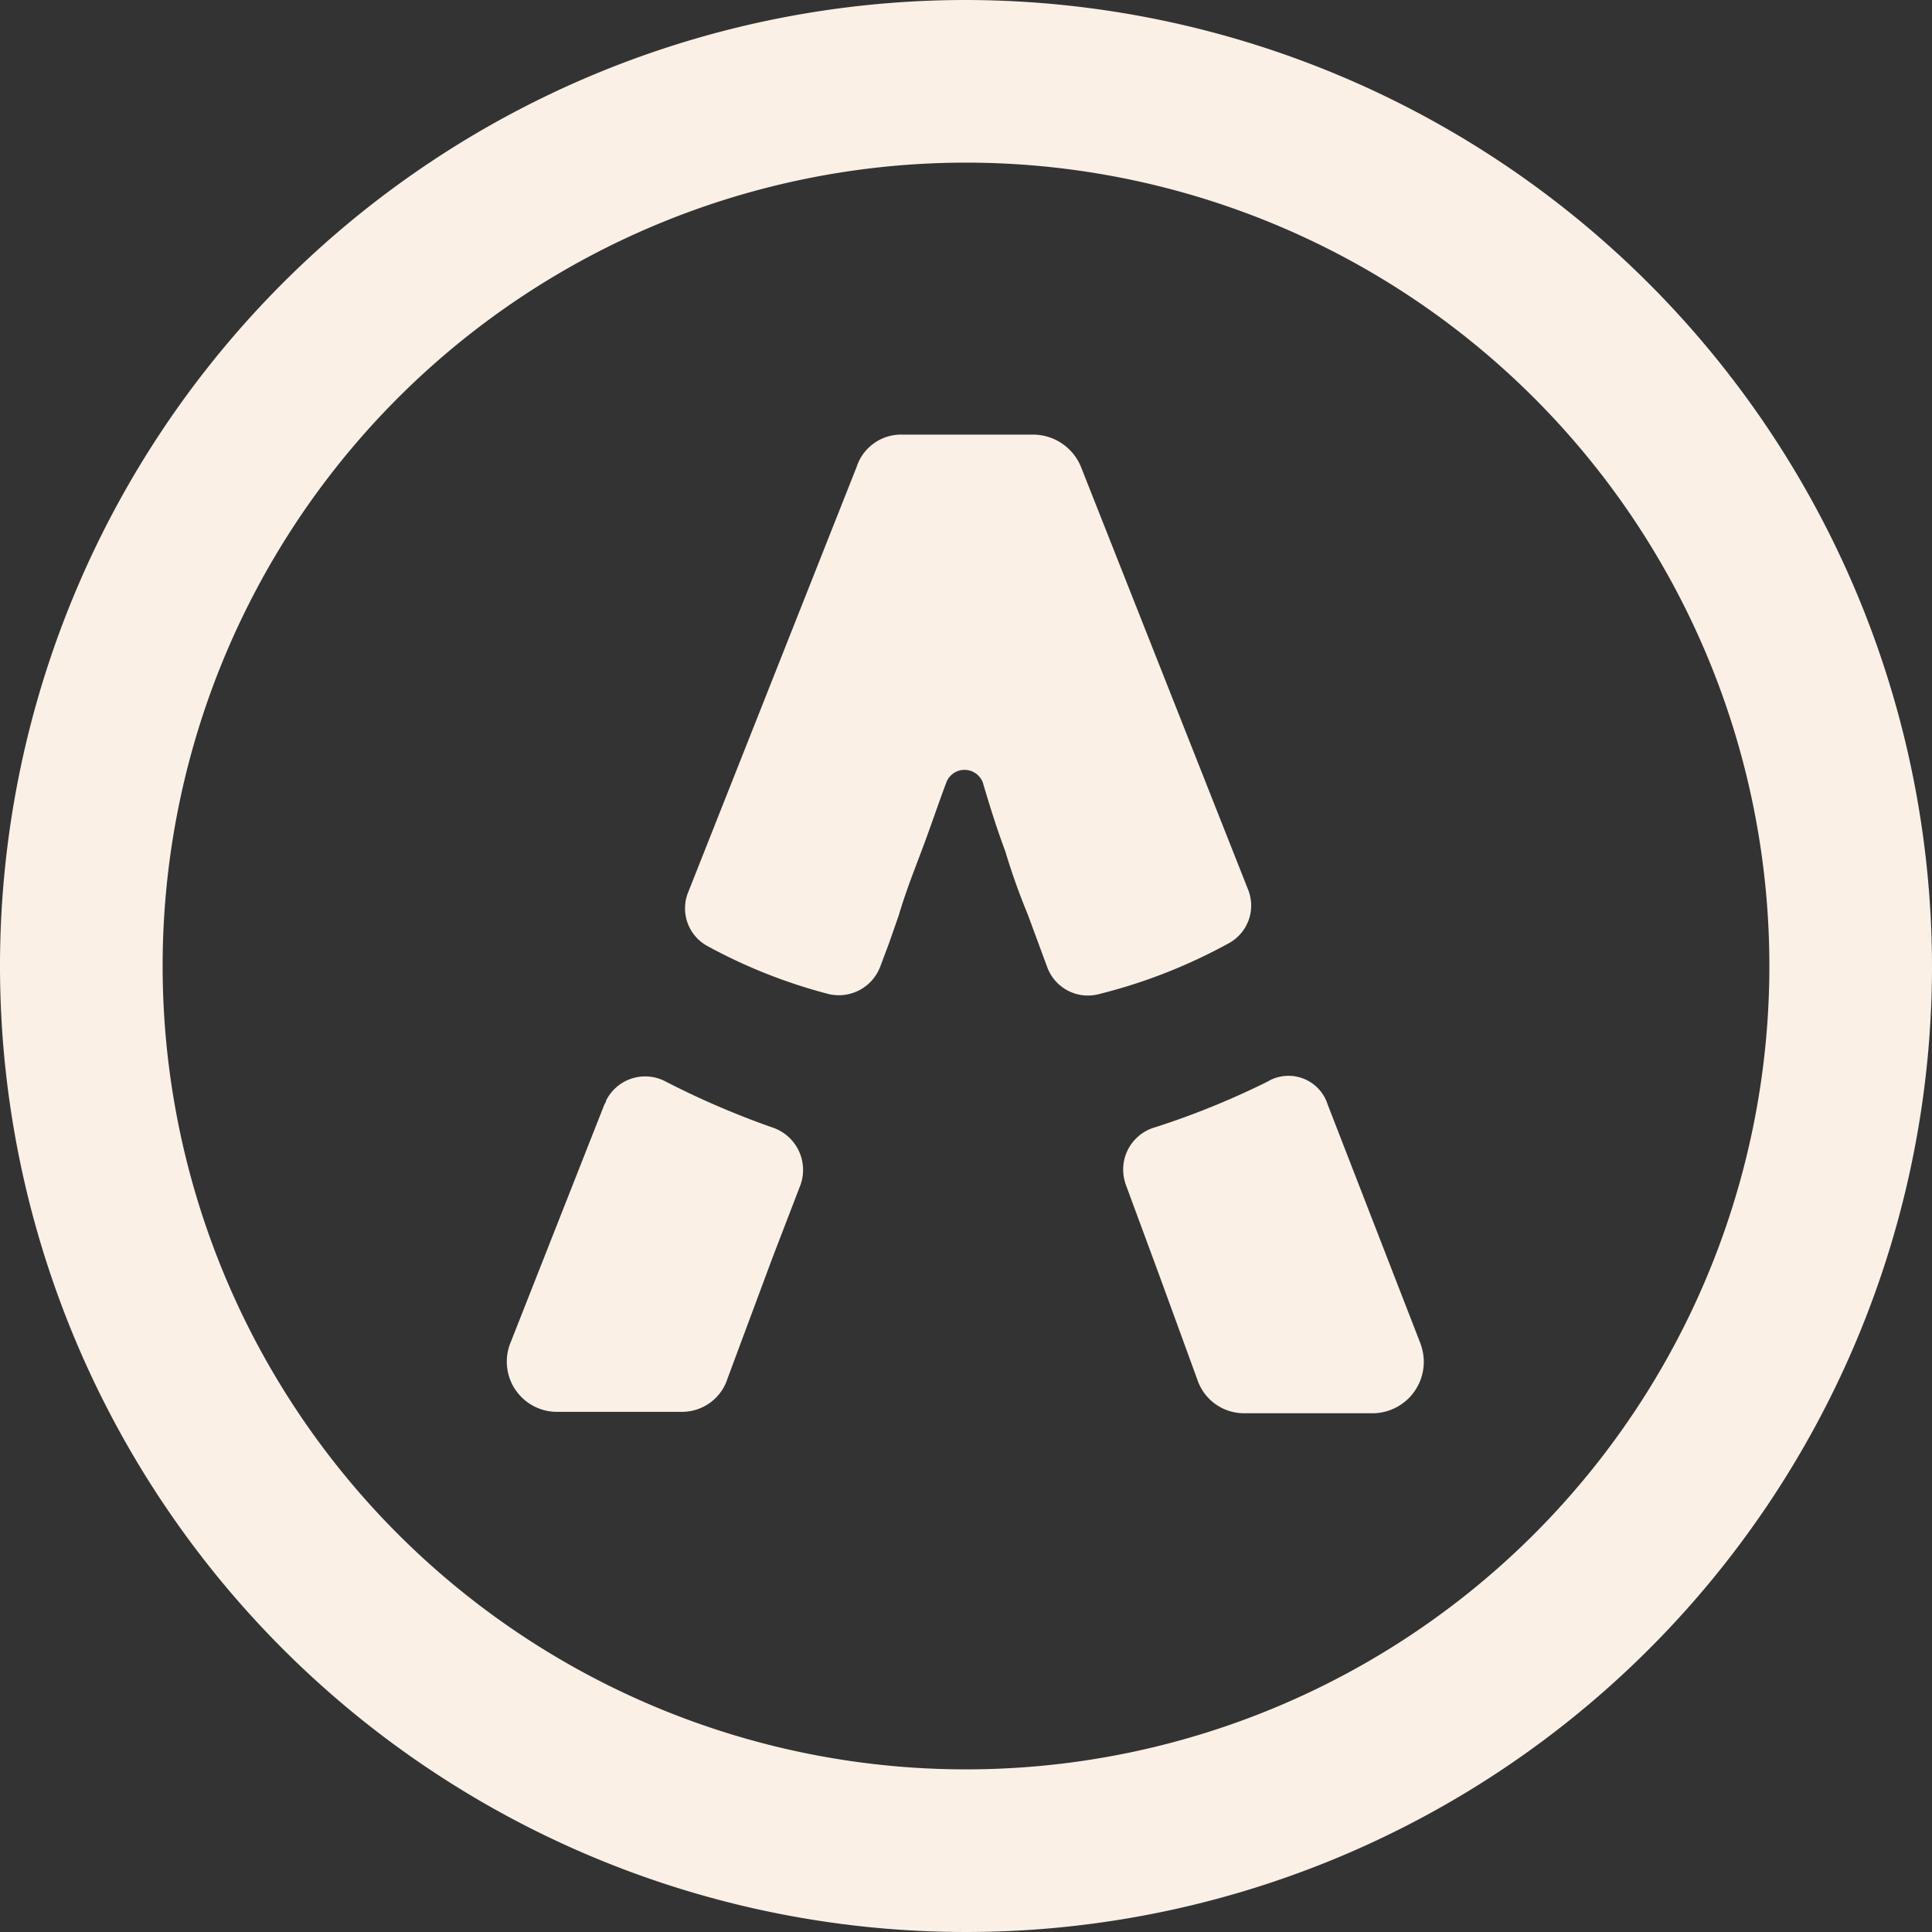
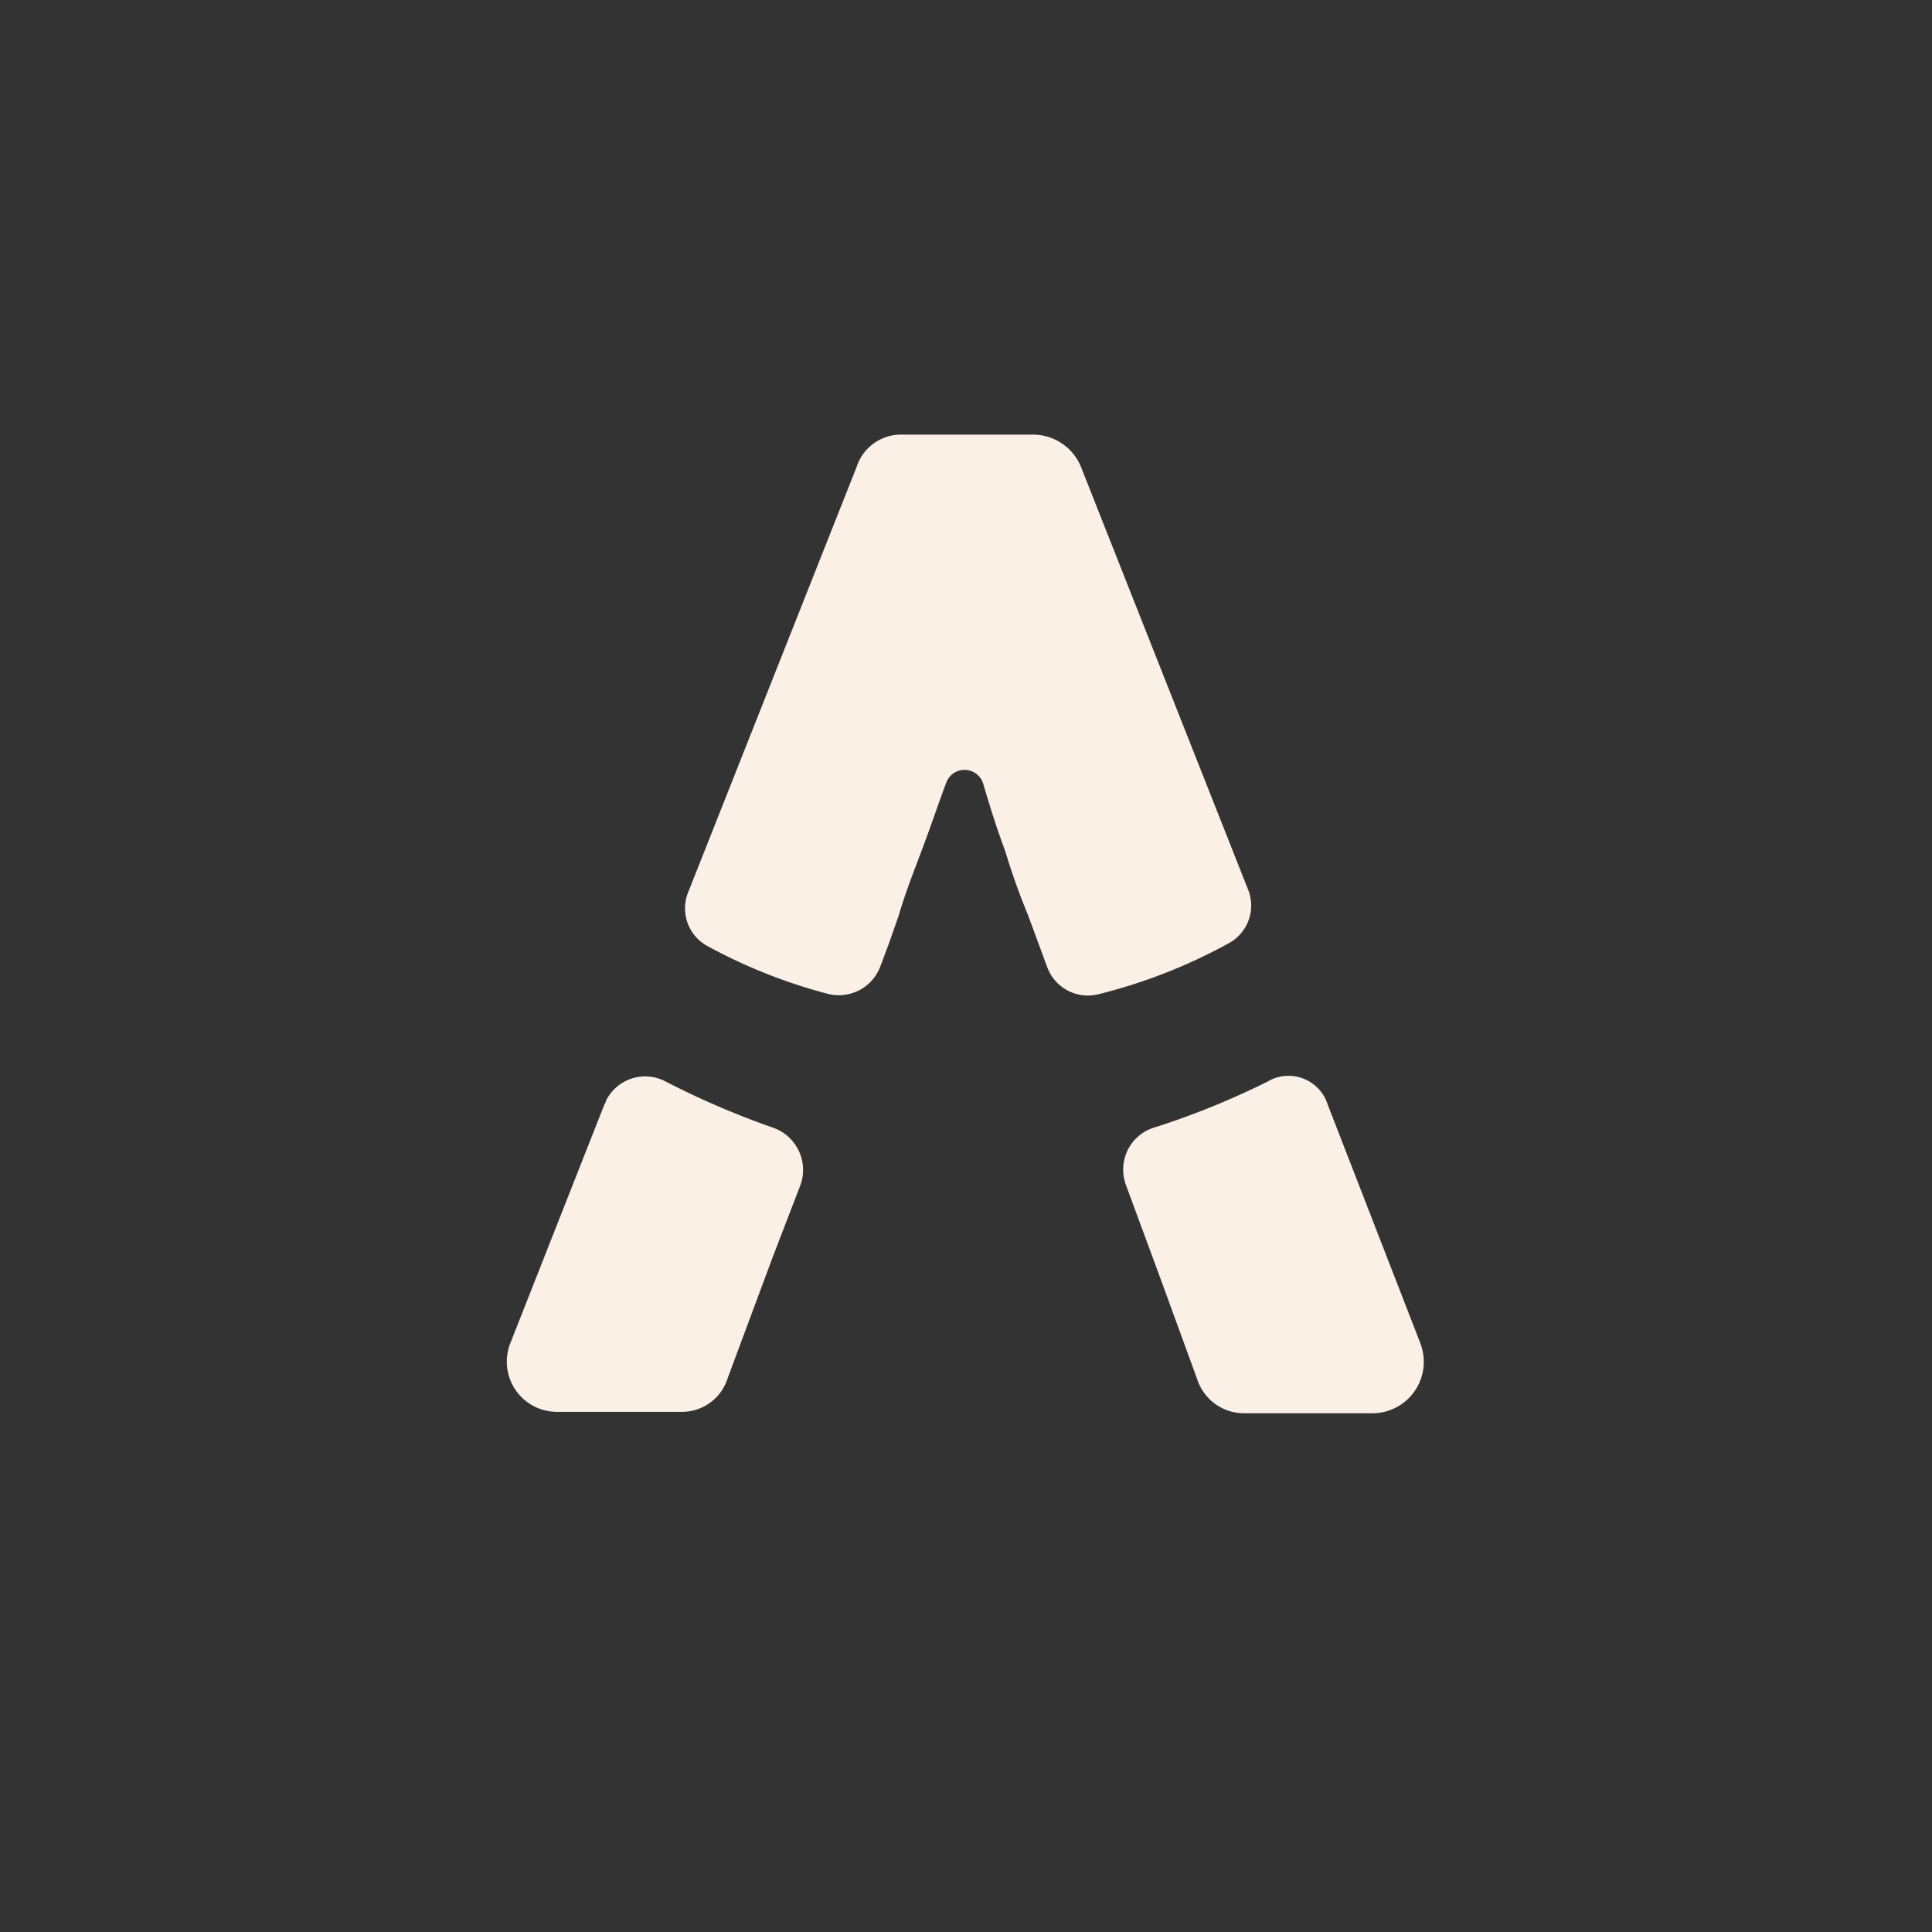
<svg xmlns="http://www.w3.org/2000/svg" viewBox="0 0 137.8 137.8">
  <rect x="0" y="0" width="137.8" height="137.8" fill="#333333" stroke="none" />
  <defs>
    <style>.cls-1{fill:#FAF0E6;}</style>
  </defs>
  <g id="Layer_2" data-name="Layer 2">
    <g id="Layer_1-2" data-name="Layer 1">
      <g id="Layer_2-2" data-name="Layer 2">
        <g id="Layer_1-2-2" data-name="Layer 1-2">
-           <path class="cls-1" d="M68.9,0a68.9,68.9,0,1,0,68.9,69h0A69,69,0,0,0,68.9,0h0m0,126.2a57.3,57.3,0,1,1,57.3-57.3A57.29,57.29,0,0,1,68.9,126.2Z" />
          <path class="cls-1" d="M77.1,33.3A3.7,3.7,0,0,0,73.8,31H64.4a3.33,3.33,0,0,0-3.3,2.3l-12,30.3a3.06,3.06,0,0,0,1.4,3.9,38,38,0,0,0,8.6,3.4,3.16,3.16,0,0,0,3.7-2l.6-1.6.7-2c.5-1.7,1.1-3.2,1.7-4.8s1.1-3.1,1.7-4.7A1.39,1.39,0,0,1,69.29,55a1.41,1.41,0,0,1,.81.81c.5,1.7,1,3.3,1.6,4.9a47.13,47.13,0,0,0,1.6,4.5L74.7,69a3.09,3.09,0,0,0,3.7,1.9,38.49,38.49,0,0,0,9.2-3.6A3.06,3.06,0,0,0,89,63.4Z" />
          <path class="cls-1" d="M47.4,77.1a3.11,3.11,0,0,0-4.17,1.4c0,.1-.09.2-.13.3l-6.7,17a3.58,3.58,0,0,0,3.3,4.9h8.9a3.41,3.41,0,0,0,3.3-2.4l3.2-8.6,2-5.2a3.19,3.19,0,0,0-2-4.08l0,0A60.06,60.06,0,0,1,47.4,77.1Z" />
          <path class="cls-1" d="M90.5,77.1a57.54,57.54,0,0,1-8.1,3.3,3.13,3.13,0,0,0-2.17,3.87,1.55,1.55,0,0,0,.07.23L82.7,91l2.7,7.4a3.51,3.51,0,0,0,3.3,2.4H98A3.67,3.67,0,0,0,101.55,97a3.9,3.9,0,0,0-.25-1.21l-6.6-17a2.93,2.93,0,0,0-4.2-1.7Z" />
        </g>
      </g>
    </g>
  </g>
</svg>